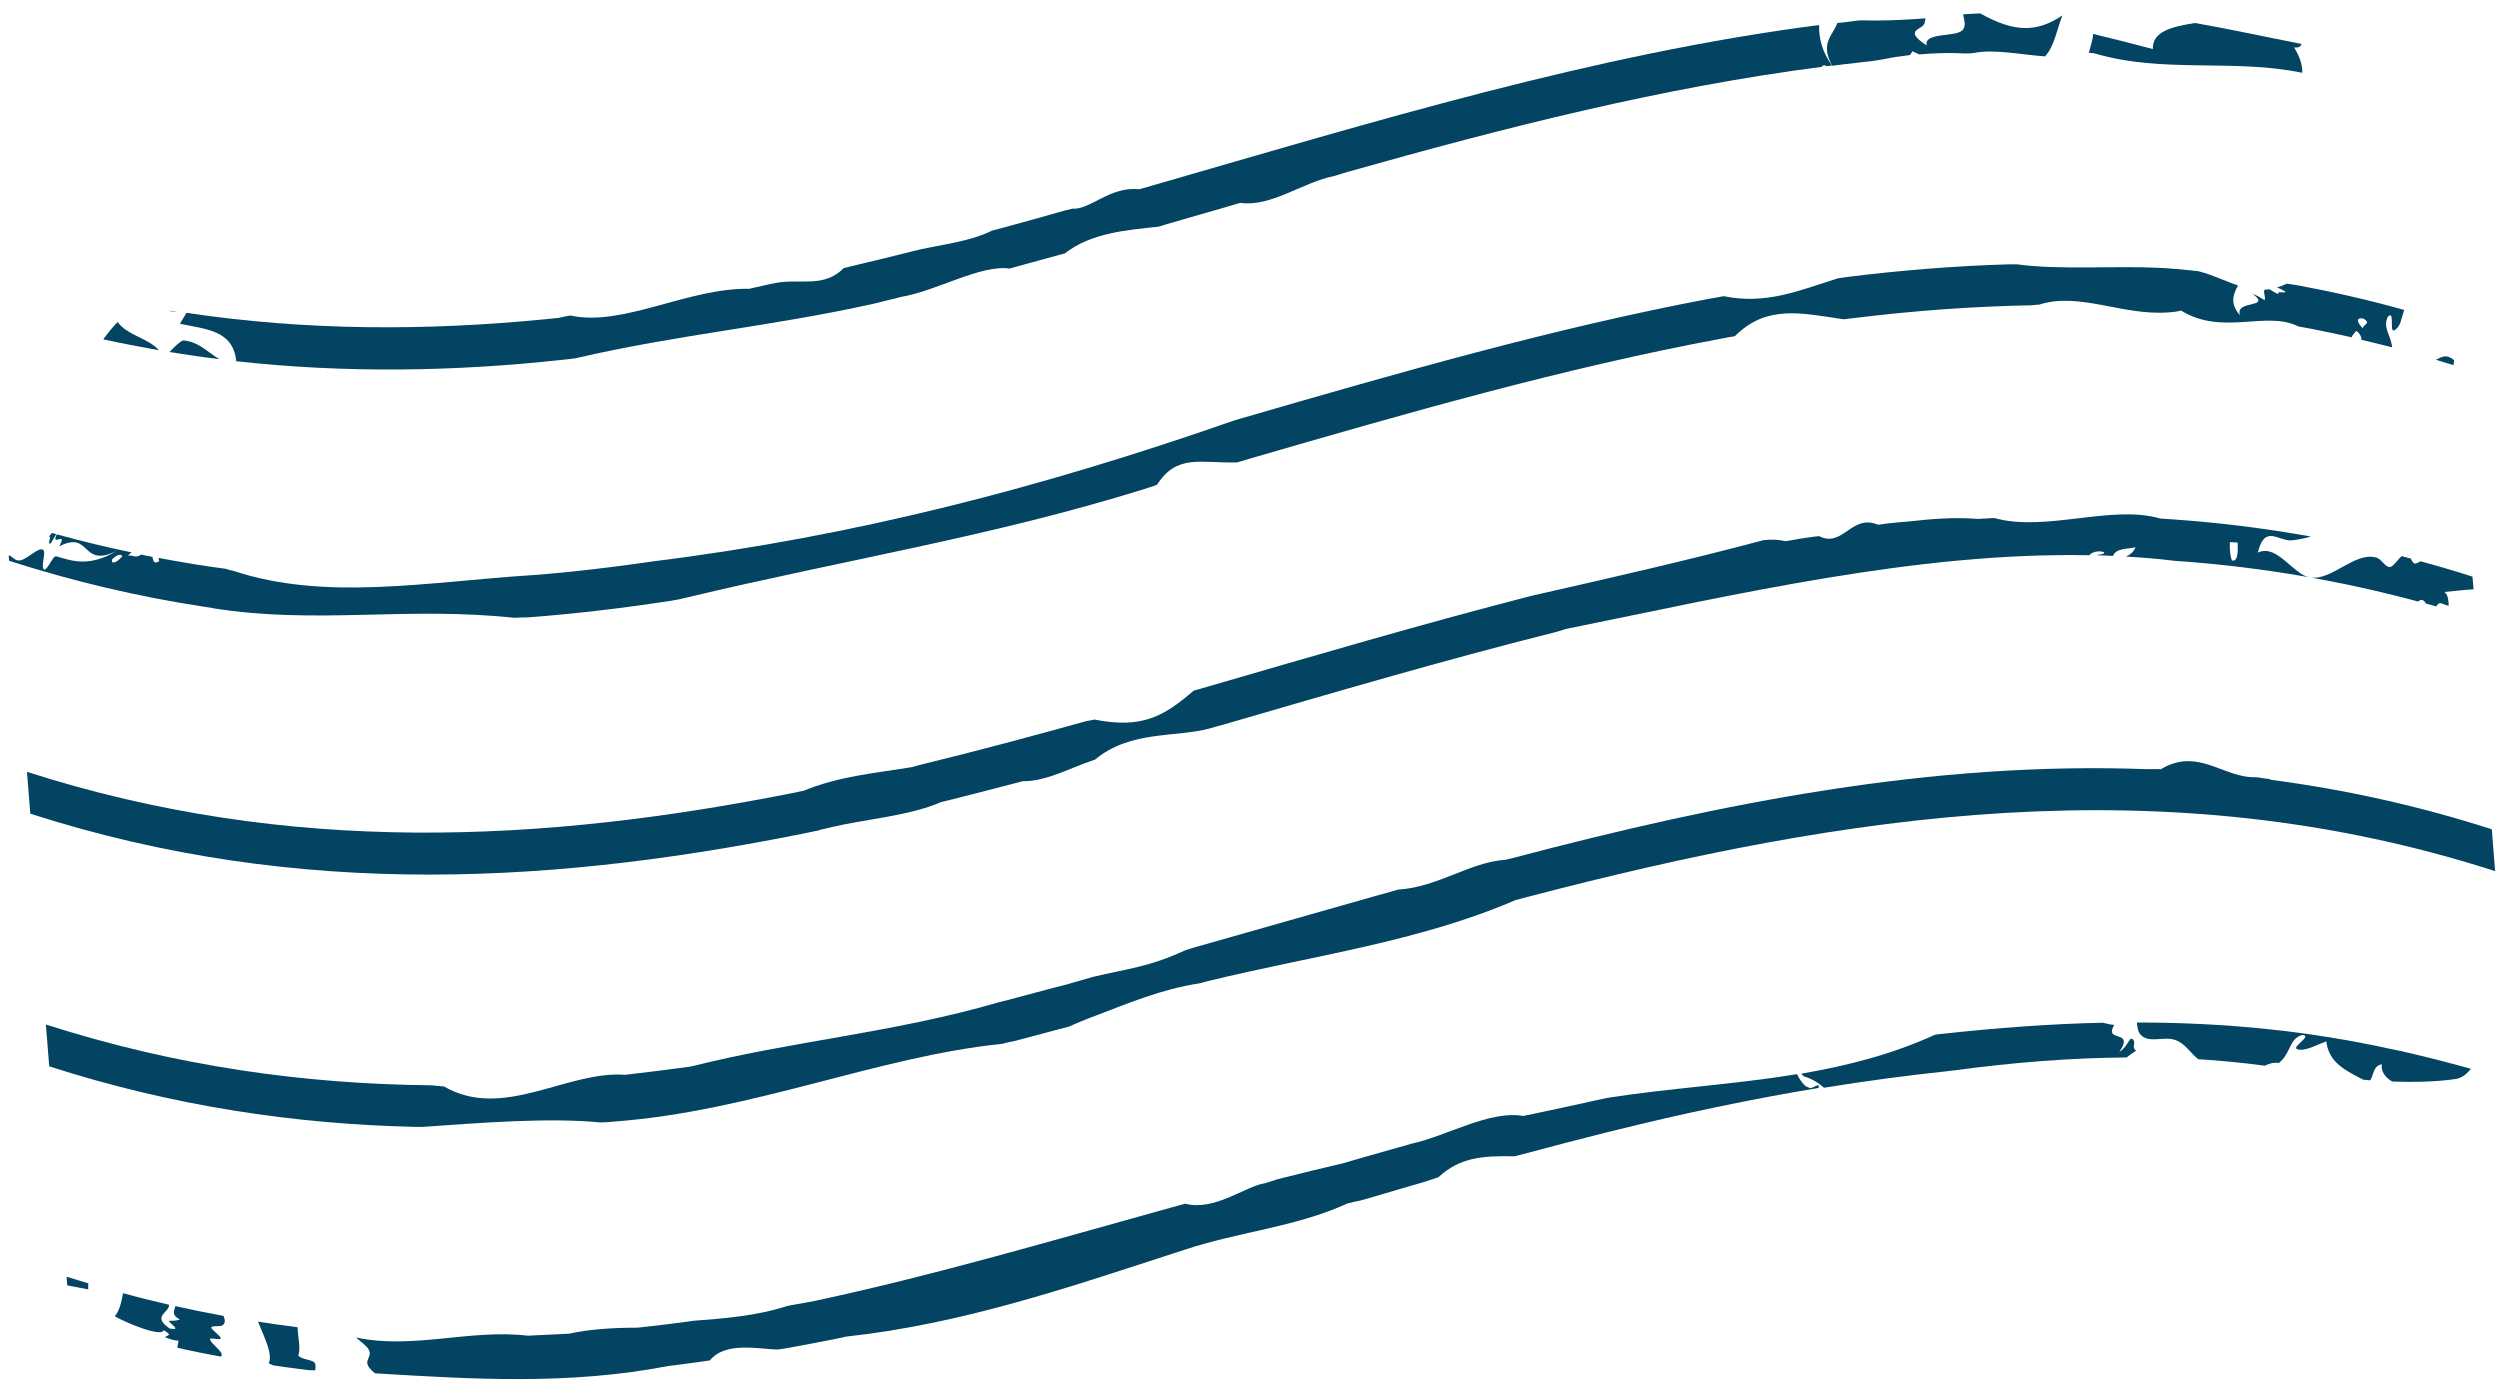
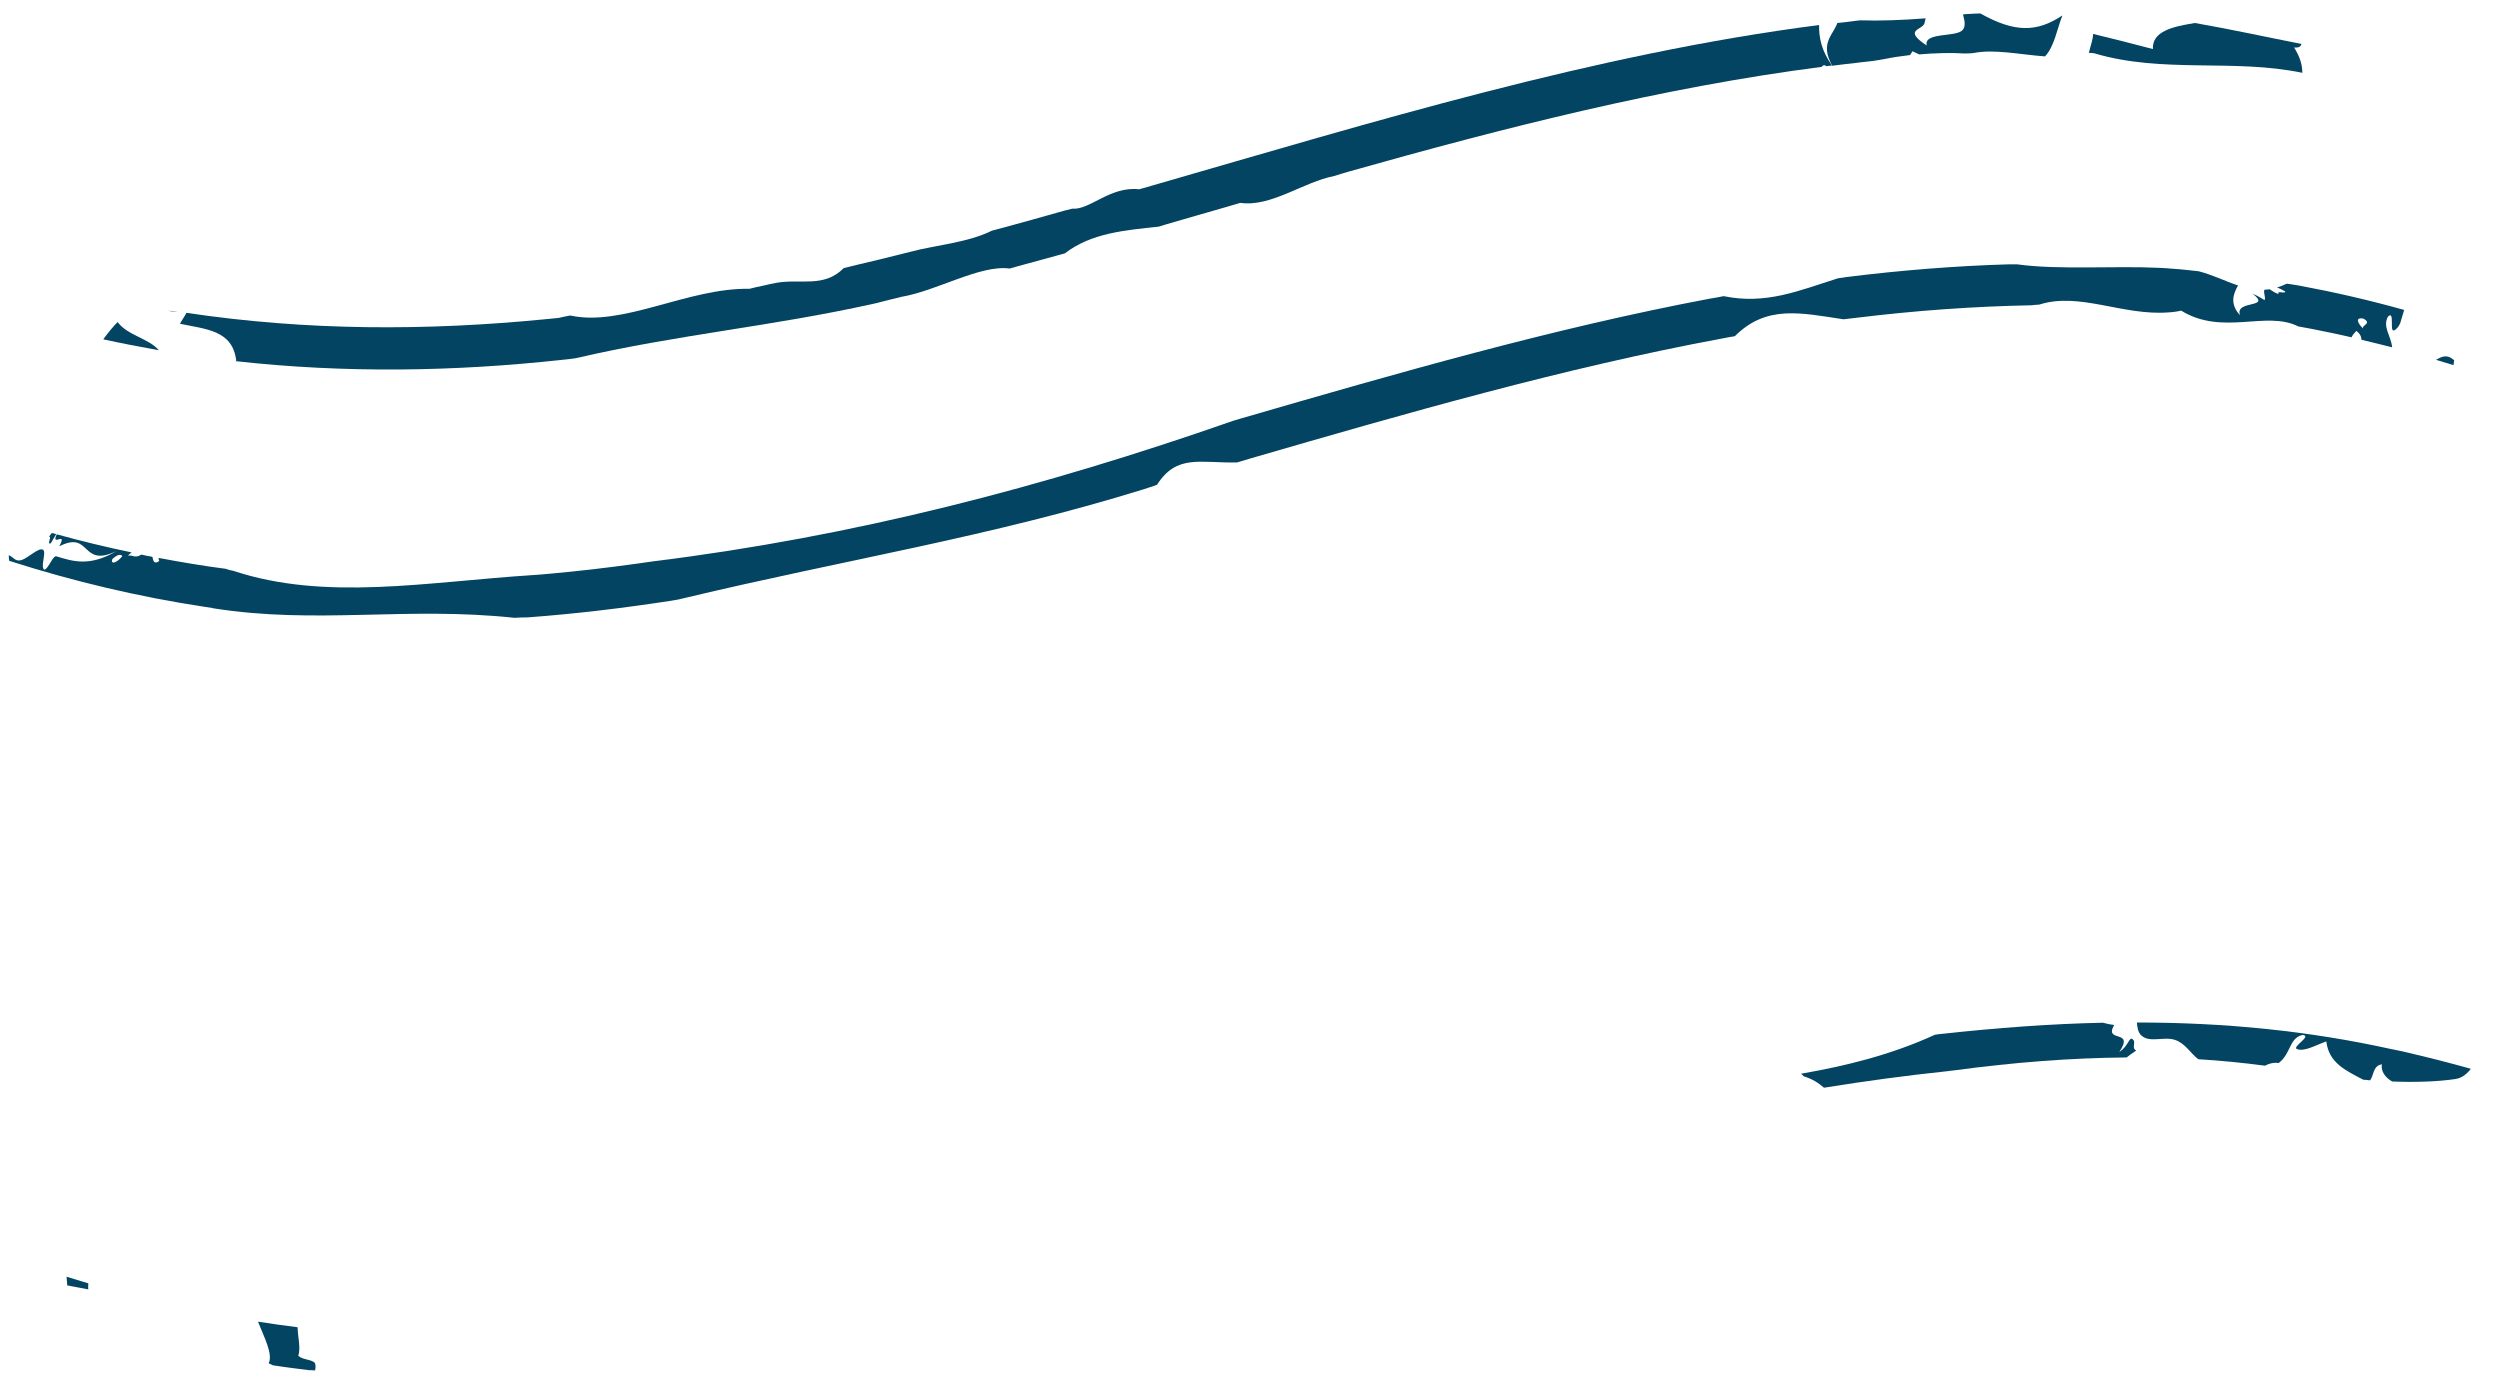
<svg xmlns="http://www.w3.org/2000/svg" width="183" height="101" viewBox="0 0 183 101" fill="none">
  <path d="M12.327 22.737C12.523 22.802 12.75 22.835 12.995 22.835C12.767 22.802 12.539 22.769 12.327 22.737Z" fill="#024461" />
  <path d="M136.007 4.585C136.332 4.552 136.69 4.503 137.032 4.47C137.325 4.438 137.634 4.373 137.927 4.324C138.464 4.21 139.116 4.112 139.816 4.03L139.995 3.753C140.174 3.835 140.336 3.916 140.483 3.982C141.606 3.884 142.811 3.851 143.836 3.916C144.08 3.916 144.292 3.9 144.455 3.884C145.969 3.574 147.873 3.998 149.696 4.128C150.38 3.395 150.559 2.173 150.966 1.13C149.11 2.368 147.482 2.401 144.959 0.983C144.65 0.983 144.341 1.016 143.918 1.032C143.852 1.032 143.771 1.049 143.69 1.065C143.82 1.521 143.901 1.945 143.657 2.205C143.169 2.743 140.792 2.336 141.036 3.33C139.262 2.157 140.711 2.222 140.874 1.7C140.906 1.586 140.922 1.472 140.955 1.342C139.311 1.472 137.569 1.537 136.186 1.489C136.007 1.505 135.827 1.521 135.616 1.554C135.241 1.603 134.867 1.651 134.493 1.684C134.183 2.58 133.19 3.151 134.118 4.813C134.753 4.731 135.404 4.65 136.039 4.585H136.007Z" fill="#024461" />
  <path d="M8.599 23.584C8.29 23.894 7.899 24.366 7.558 24.839C8.909 25.132 10.26 25.393 11.627 25.637C10.895 24.773 9.348 24.562 8.616 23.584H8.599Z" fill="#024461" />
  <path d="M17.227 26.435C25.285 27.332 33.261 27.201 41.172 26.338C41.497 26.305 41.807 26.273 42.132 26.224C49.718 24.464 56.327 23.926 63.961 22.231C64.124 22.199 64.303 22.15 64.482 22.101C64.661 22.052 64.84 22.02 65.003 21.971C65.328 21.889 65.67 21.808 65.996 21.726C68.584 21.286 71.758 19.364 73.907 19.657C74.086 19.608 74.249 19.559 74.428 19.51C75.421 19.233 76.413 18.973 77.406 18.695C77.585 18.647 77.765 18.598 77.944 18.549C79.881 17.05 82.371 16.854 84.797 16.593C84.976 16.545 85.155 16.496 85.334 16.43C86.815 16.007 88.296 15.567 89.794 15.143C90.12 15.046 90.461 14.948 90.787 14.85C93.05 15.176 95.394 13.318 97.689 12.878C98.031 12.764 98.372 12.666 98.698 12.569C110.19 9.326 121.715 6.393 133.354 4.894C133.386 4.812 133.468 4.764 133.598 4.78C133.63 4.796 133.647 4.829 133.663 4.845C133.809 4.829 133.956 4.812 134.102 4.796C133.337 3.721 133.142 2.759 133.158 1.831C116.75 3.949 100.57 8.902 84.357 13.579C84.032 13.677 83.706 13.774 83.38 13.856C81.281 13.612 79.767 15.388 78.497 15.274C78.155 15.355 77.83 15.437 77.504 15.534C76.202 15.909 74.883 16.268 73.581 16.626C73.256 16.707 72.93 16.805 72.605 16.887C70.847 17.767 68.372 17.962 66.696 18.419C66.37 18.5 66.044 18.581 65.719 18.663C64.742 18.907 63.749 19.152 62.756 19.38C62.431 19.461 62.105 19.543 61.763 19.624C60.315 21.091 58.589 20.39 56.847 20.7C56.522 20.765 56.18 20.83 55.855 20.912C55.529 20.977 55.187 21.058 54.862 21.14C50.353 21.058 45.599 23.942 41.742 23.095C41.449 23.144 41.172 23.209 40.879 23.274C40.537 23.307 40.211 23.339 39.87 23.372C31.21 24.219 22.485 24.219 13.646 22.899C13.548 23.111 13.271 23.502 13.174 23.698C15.062 24.105 17.032 24.154 17.292 26.403L17.227 26.435Z" fill="#024461" />
  <path d="M168.53 5.318C168.53 4.764 168.367 4.177 167.928 3.476C168.319 3.509 168.432 3.379 168.465 3.216C165.877 2.711 163.289 2.14 160.668 1.684C159.04 1.945 157.526 2.287 157.591 3.591C156.094 3.199 154.645 2.825 153.213 2.483C153.213 2.906 153.017 3.362 152.903 3.868C153.034 3.868 153.164 3.884 153.294 3.9C158.324 5.399 163.517 4.275 168.546 5.334L168.53 5.318Z" fill="#024461" />
-   <path d="M12.408 25.768C13.629 25.963 14.834 26.142 16.055 26.289C15.175 25.768 14.508 24.986 13.401 24.92C13.157 25.002 12.783 25.377 12.408 25.768Z" fill="#024461" />
  <path d="M179.648 26.37C179.079 25.881 178.72 26.126 178.313 26.338C178.737 26.468 179.176 26.598 179.599 26.729C179.599 26.615 179.632 26.501 179.648 26.37Z" fill="#024461" />
  <path d="M4.107 39.097C4.009 39.064 3.895 39.031 3.798 39.015C3.732 39.097 3.667 39.178 3.586 39.276C3.765 39.26 3.586 39.585 3.586 39.732C3.7 39.944 3.798 39.585 4.107 39.113V39.097Z" fill="#024461" />
  <path d="M15.583 44.523C23.168 45.729 29.696 44.376 37.656 45.224C37.965 45.207 38.291 45.191 38.649 45.191C42.165 44.93 45.664 44.507 49.164 43.969C49.49 43.92 49.831 43.855 50.19 43.757C61.845 40.971 72.507 39.292 83.69 35.822C83.852 35.773 84.031 35.707 84.194 35.659C84.357 35.61 84.536 35.544 84.699 35.479C86.147 33.214 87.873 33.915 90.559 33.85C90.884 33.752 91.21 33.654 91.535 33.557C102.995 30.233 114.439 26.941 125.996 24.79C126.321 24.725 126.663 24.66 126.989 24.611C129.317 22.281 131.856 22.916 134.949 23.372C135.274 23.34 135.616 23.291 135.925 23.258C140.174 22.737 144.439 22.427 148.72 22.346C148.915 22.313 149.078 22.313 149.273 22.297C152.203 21.352 155.394 23.128 158.731 22.867C159.056 22.851 159.398 22.802 159.659 22.737C162.703 24.611 165.877 22.704 168.237 23.894C168.546 23.959 168.888 24.008 169.214 24.073C170.19 24.269 171.167 24.464 172.127 24.692C172.209 24.529 172.323 24.383 172.486 24.22C172.762 24.432 172.86 24.66 172.86 24.872C173.609 25.051 174.358 25.23 175.106 25.425C175.009 24.529 174.39 23.943 174.797 23.177C175.318 22.672 174.895 24.317 175.237 24.187C175.432 24.106 175.578 23.91 175.692 23.666C175.79 23.34 175.888 23.014 175.985 22.688C173.43 21.971 170.874 21.384 168.335 20.912C168.025 20.847 167.684 20.814 167.391 20.765C167.146 20.879 166.919 20.977 166.674 21.042C166.821 21.091 167 21.173 167.277 21.336C167.309 21.547 166.642 21.221 166.788 21.531C166.414 21.384 166.333 21.287 166.137 21.173C166.007 21.189 165.893 21.205 165.763 21.205C165.649 21.433 165.877 21.743 165.763 21.971C165.535 21.824 165.307 21.678 164.884 21.498C166.349 22.607 163.549 21.922 163.972 23.079C163.207 22.248 163.468 21.515 163.826 20.896C162.882 20.586 161.954 20.113 160.928 19.853C160.619 19.82 160.31 19.788 160 19.755C159.691 19.722 159.382 19.69 159.073 19.674C158.747 19.641 158.421 19.625 158.096 19.608C154.791 19.445 150.657 19.771 147.645 19.348C147.466 19.348 147.287 19.348 147.076 19.348C143.104 19.462 139.132 19.788 135.177 20.276C134.916 20.309 134.737 20.342 134.526 20.374C131.661 21.287 129.251 22.313 126.175 21.678C125.849 21.743 125.508 21.808 125.182 21.857C113.69 24.024 102.279 27.316 90.868 30.623C90.624 30.689 90.445 30.754 90.266 30.803C76.332 35.675 62.496 39.276 47.732 41.101C47.406 41.15 47.032 41.199 46.706 41.248C44.492 41.557 42.279 41.818 40.048 42.014C39.674 42.046 39.332 42.079 39.023 42.095C31.193 42.6 23.819 44.018 17.08 41.785C16.918 41.753 16.738 41.72 16.543 41.639C14.899 41.427 13.255 41.15 11.611 40.84C11.611 40.938 11.627 41.02 11.66 41.068C11.253 41.345 11.22 41.036 11.155 40.759C10.879 40.71 10.618 40.661 10.341 40.596C9.886 40.905 9.723 40.596 9.365 40.677C9.462 40.58 9.544 40.498 9.625 40.433C7.802 40.058 5.995 39.618 4.156 39.113C3.684 40.091 4.986 38.803 4.335 39.993C6.695 38.787 5.881 41.622 8.534 40.335C6.581 41.492 5.36 41.101 4.139 40.726C3.879 40.628 3.57 41.59 3.26 41.704C2.919 41.574 3.407 40.449 3.163 40.254C2.87 40.009 2.072 40.856 1.551 41.003C1.095 41.133 0.965 40.742 0.64 40.645C0.64 40.775 0.656 40.922 0.672 41.052C5.458 42.584 10.195 43.692 14.915 44.409C15.127 44.441 15.322 44.474 15.55 44.507L15.583 44.523ZM173.006 23.323C173.658 23.698 172.876 23.78 172.974 24.041C172.632 23.731 172.323 23.193 173.006 23.323ZM8.225 40.922C8.6 40.58 8.827 40.547 8.958 40.71C8.437 41.329 8.079 41.264 8.225 40.922Z" fill="#024461" />
-   <path d="M59.973 60.752C60.298 60.687 60.64 60.605 60.966 60.524C63.326 59.97 66.63 59.709 68.877 58.715C69.04 58.682 69.219 58.634 69.414 58.585C70.895 58.21 72.393 57.835 73.874 57.444C74.2 57.363 74.542 57.265 74.867 57.183C76.348 57.2 77.813 56.483 79.246 55.929C79.571 55.815 79.864 55.7 80.157 55.603C82.746 53.436 86.115 54.006 88.622 53.305C88.948 53.208 89.273 53.11 89.599 53.028C97.624 50.698 105.649 48.335 113.69 46.315C113.999 46.233 114.309 46.152 114.634 46.038C127.184 43.496 140.353 40.4 152.936 40.644C153.392 40.09 154.759 40.498 153.538 40.612C153.522 40.612 153.506 40.644 153.506 40.644C153.896 40.644 154.287 40.677 154.678 40.693C154.873 40.09 155.882 40.188 156.322 40.058C156.159 40.449 155.899 40.612 155.622 40.742C156.81 40.807 157.998 40.905 159.17 41.052C159.48 41.068 159.773 41.101 160.082 41.117C165.682 41.557 171.33 42.502 177.011 44.034C177.19 43.871 177.369 43.822 177.581 44.18C177.825 44.245 178.085 44.311 178.33 44.392C178.59 43.936 178.785 44.262 179.241 44.343C179.241 43.773 179.127 43.48 178.932 43.333C179.957 43.235 180.446 43.17 181.064 43.137C181.032 42.828 181.015 42.518 180.983 42.209C179.713 41.801 178.443 41.426 177.174 41.084C177.076 41.15 176.962 41.215 176.848 41.247C176.669 41.296 176.572 41.101 176.474 40.889C176.246 40.824 176.018 40.758 175.79 40.709C175.497 40.986 175.172 41.492 174.944 41.508C174.553 41.508 174.358 40.921 173.918 40.807C172.356 40.384 170.695 42.518 169.1 42.274C167.863 42.078 166.675 39.781 165.275 40.449C165.779 38.331 166.805 39.65 167.765 39.553C168.221 39.504 168.693 39.406 169.165 39.276C165.779 38.673 162.426 38.249 159.073 38.021C158.763 38.005 158.438 37.972 158.129 37.956C154.564 36.913 149.729 38.966 146.002 37.923C145.806 37.923 145.595 37.939 145.399 37.956C145.188 37.956 145.009 37.972 144.83 37.988C143.006 37.842 141.362 37.988 139.767 38.168C139.49 38.184 139.214 38.216 138.953 38.233C138.693 38.265 138.432 38.298 138.188 38.314C137.944 38.347 137.7 38.379 137.472 38.412C135.535 37.581 134.9 40.139 133.158 39.243C132.816 39.276 132.491 39.325 132.165 39.373C131.84 39.422 131.514 39.471 131.189 39.536C131.026 39.569 130.847 39.585 130.668 39.618C130.424 39.553 130.163 39.52 129.903 39.504C129.642 39.504 129.382 39.504 129.105 39.536C123.359 41.068 117.645 42.355 112.127 43.61C111.964 43.659 111.785 43.691 111.623 43.74C103.858 45.745 96.11 48.026 88.362 50.274C88.036 50.372 87.71 50.47 87.385 50.551C85.22 52.409 83.641 53.37 80.109 52.67C79.946 52.719 79.685 52.751 79.523 52.784C75.6 53.876 71.66 54.935 67.721 55.896C67.395 55.978 67.054 56.059 66.728 56.157C63.945 56.613 61.47 56.809 58.817 57.884C58.654 57.917 58.475 57.949 58.28 57.998C39.853 61.681 21.199 62.675 1.975 56.499C2.056 57.526 2.137 58.536 2.219 59.562C21.964 65.917 41.09 64.695 60.022 60.768L59.973 60.752ZM163.793 39.715C163.842 40.596 163.745 41.15 163.37 41.019C163.256 40.726 163.207 40.27 163.224 39.683L163.81 39.715H163.793Z" fill="#024461" />
-   <path d="M166.203 57.037C165.861 56.988 165.535 56.956 165.177 56.89C162.784 57.005 160.929 54.658 158.178 56.304C157.852 56.304 157.494 56.288 157.152 56.304C141.46 55.717 126.061 58.764 110.744 62.805C110.581 62.854 110.386 62.887 110.207 62.936C107.602 63.099 105.258 64.94 102.344 65.119C102.182 65.168 102.003 65.217 101.824 65.266C101.498 65.364 101.156 65.461 100.831 65.543C96.745 66.7 92.285 67.971 87.759 69.258C87.434 69.356 87.108 69.437 86.783 69.551C84.113 70.79 82.469 70.92 80.011 71.507C79.686 71.604 79.376 71.686 79.051 71.784C78.725 71.882 78.416 71.963 78.09 72.061C77.765 72.142 77.407 72.24 77.065 72.321C75.925 72.631 74.786 72.924 73.646 73.234C73.435 73.283 73.256 73.332 73.06 73.381C65.377 75.613 57.955 76.2 50.564 78.073C50.239 78.122 49.897 78.155 49.555 78.204C48.611 78.334 47.667 78.448 46.706 78.562C46.397 78.595 46.072 78.644 45.762 78.676C41.498 78.35 36.809 82.049 32.496 79.524C32.187 79.524 31.78 79.442 31.47 79.442C22.208 79.344 12.848 78.041 3.358 74.994C3.44 76.02 3.521 77.031 3.603 78.057C12.669 80.974 21.606 82.294 30.445 82.489C30.608 82.489 30.754 82.489 30.933 82.489C35.149 82.196 40.114 81.789 43.956 82.163C44.297 82.163 44.639 82.131 44.965 82.098C55.057 81.349 64.238 77.34 73.337 76.411C73.663 76.33 73.988 76.248 74.346 76.183C75.323 75.922 76.3 75.662 77.276 75.401C77.602 75.32 77.944 75.222 78.269 75.14C78.579 74.994 78.904 74.863 79.213 74.733C79.539 74.603 79.848 74.472 80.174 74.358C82.616 73.429 85.025 72.403 87.808 71.979C87.987 71.93 88.15 71.898 88.427 71.816C96.094 69.942 103.842 68.948 110.939 65.885C111.265 65.804 111.607 65.706 111.932 65.624C135.079 59.579 158.406 55.962 182.643 63.767C182.562 62.74 182.481 61.73 182.399 60.703C176.93 58.944 171.509 57.77 166.138 57.07L166.203 57.037Z" fill="#024461" />
  <path d="M21.833 99.256C22.028 98.637 21.8 97.903 21.784 97.154C20.824 97.04 19.863 96.893 18.887 96.747C19.343 97.903 19.994 99.126 19.668 99.794C19.782 99.843 19.88 99.891 19.977 99.94C20.515 100.022 21.068 100.103 21.605 100.168C21.947 100.217 22.289 100.25 22.631 100.299C22.777 100.299 22.924 100.299 23.07 100.315C23.086 100.152 23.135 100.006 23.054 99.777C22.826 99.5 22.175 99.549 21.849 99.256H21.833Z" fill="#024461" />
-   <path d="M12.832 95.606C12.799 95.9 12.474 96.209 13.157 96.584C12.978 96.682 12.653 96.682 12.36 96.682C12.409 96.894 13.369 97.415 12.425 97.252C11.074 96.323 12.392 96.111 12.376 95.508C11.253 95.248 10.13 94.971 9.007 94.661C8.893 95.264 8.779 95.883 8.404 96.356C9.462 96.942 11.855 97.888 11.985 97.366C12.669 97.79 12.246 97.708 12.083 97.888C12.62 98.099 12.913 98.148 13.076 98.132C13.027 98.344 13.011 98.507 12.978 98.653C14.037 98.898 15.111 99.11 16.169 99.305C16.169 99.289 16.201 99.272 16.218 99.24C16.364 98.947 15.42 98.36 15.371 98.034C15.355 97.871 16.022 98.116 16.153 97.985C16.267 97.871 15.42 97.301 15.469 97.171C15.518 97.008 16.12 97.138 16.299 97.008C16.511 96.861 16.478 96.6 16.364 96.323C15.192 96.111 14.004 95.867 12.832 95.606Z" fill="#024461" />
  <path d="M4.872 93.455C4.888 93.667 4.905 93.879 4.921 94.091C5.442 94.188 5.963 94.286 6.467 94.384C6.435 94.237 6.467 94.091 6.467 93.944C5.93 93.781 5.409 93.618 4.872 93.455Z" fill="#024461" />
  <path d="M156.208 76.199C155.866 75.662 155.882 76.542 155.134 76.998C156.289 75.287 153.978 76.379 154.759 75.026C154.45 74.994 154.173 74.928 153.929 74.863C150.087 74.945 146.181 75.238 142.16 75.678C141.981 75.694 141.818 75.711 141.639 75.743C138.432 77.21 135.144 78.024 131.84 78.595C131.905 78.644 131.954 78.709 132.035 78.79C132.654 78.969 133.126 79.279 133.516 79.621C136.56 79.132 139.556 78.725 142.518 78.415C142.665 78.399 142.844 78.367 143.055 78.35C147.402 77.764 151.585 77.438 155.671 77.405C155.85 77.259 156.078 77.096 156.371 76.9C156.061 76.754 156.273 76.444 156.208 76.199Z" fill="#024461" />
-   <path d="M132.295 79.588C131.986 79.409 131.677 78.937 131.546 78.627C126.875 79.393 122.17 79.653 117.612 80.371C117.287 80.436 116.978 80.517 116.652 80.582C115.22 80.892 113.787 81.218 112.355 81.511C112.062 81.576 111.785 81.625 111.492 81.69C109.05 81.25 105.876 83.173 103.288 83.727C103.027 83.809 102.686 83.906 102.425 83.972C101.4 84.265 100.358 84.558 99.332 84.852C99.007 84.949 98.665 85.047 98.339 85.145C96.728 85.52 95.133 85.911 93.521 86.318C93.196 86.416 92.854 86.546 92.528 86.628C91.21 86.823 88.866 88.681 86.766 88.11C86.44 88.192 86.115 88.29 85.805 88.371C77.097 90.783 68.388 93.357 59.696 95.215C59.533 95.248 59.354 95.28 59.175 95.313C58.849 95.378 58.507 95.443 58.182 95.492C58.003 95.525 57.824 95.557 57.645 95.59C55.431 96.323 52.956 96.518 50.743 96.681C50.564 96.714 50.385 96.73 50.189 96.763C49.359 96.877 48.513 96.975 47.682 97.072C47.341 97.105 47.015 97.154 46.673 97.186C44.704 97.186 43.06 97.317 41.66 97.626C41.318 97.643 40.976 97.659 40.65 97.675C40.309 97.692 39.983 97.708 39.641 97.724C39.299 97.74 38.974 97.757 38.632 97.773C34.449 97.268 30.2 98.8 26.065 97.903C26.358 98.18 26.814 98.49 26.977 98.767C27.303 99.305 26.619 99.517 27.009 100.087C27.107 100.217 27.27 100.38 27.449 100.527C34.725 100.967 41.676 101.391 48.936 99.989C49.278 99.957 49.603 99.908 49.945 99.859C50.287 99.81 50.612 99.777 50.954 99.728C51.296 99.68 51.622 99.631 51.964 99.582C53.119 98.148 55.659 98.783 56.945 98.783C57.286 98.734 57.628 98.686 57.954 98.62C58.947 98.441 59.956 98.246 60.949 98.05C61.275 97.985 61.616 97.92 61.942 97.838C70.358 96.926 78.187 94.254 85.854 91.76C86.163 91.663 86.473 91.565 86.766 91.467C90.672 90.163 94.807 89.838 98.632 88.094C98.942 88.013 99.251 87.948 99.56 87.882C99.739 87.833 99.918 87.784 100.097 87.736C100.276 87.687 100.439 87.638 100.602 87.589C101.839 87.214 103.093 86.856 104.33 86.497C104.639 86.4 104.981 86.269 105.29 86.171C106.869 84.721 108.513 84.591 110.873 84.64C111.183 84.558 111.508 84.477 111.817 84.395C113.689 83.89 115.578 83.401 117.45 82.929C117.645 82.88 117.808 82.847 117.987 82.798C123.147 81.511 128.193 80.452 133.125 79.637C133.125 79.572 133.125 79.491 133.125 79.425C132.865 79.458 132.458 79.833 132.344 79.54L132.295 79.588Z" fill="#024461" />
  <path d="M175.155 76.818C168.92 75.433 162.735 74.847 156.419 74.847C156.452 75.205 156.5 75.531 156.696 75.743C157.298 76.395 158.356 75.841 159.202 76.118C159.951 76.362 160.326 77.079 160.912 77.535C162.556 77.633 164.184 77.796 165.795 78.008C166.104 77.845 166.414 77.763 166.804 77.812C167.716 77.112 167.553 75.987 168.546 75.759C169.278 75.824 167.781 76.606 168.123 76.786C168.676 77.014 169.523 76.492 170.288 76.232C170.467 77.812 171.72 78.366 172.99 79.034C173.153 79.034 173.315 79.067 173.478 79.083C173.755 78.823 173.674 77.992 174.357 77.91C174.26 78.383 174.585 78.871 175.106 79.165C176.75 79.23 178.443 79.181 179.729 78.986C180.185 78.92 180.559 78.643 180.868 78.236C179.289 77.796 177.71 77.389 176.148 77.03C175.822 76.949 175.48 76.883 175.171 76.818H175.155Z" fill="#024461" />
</svg>